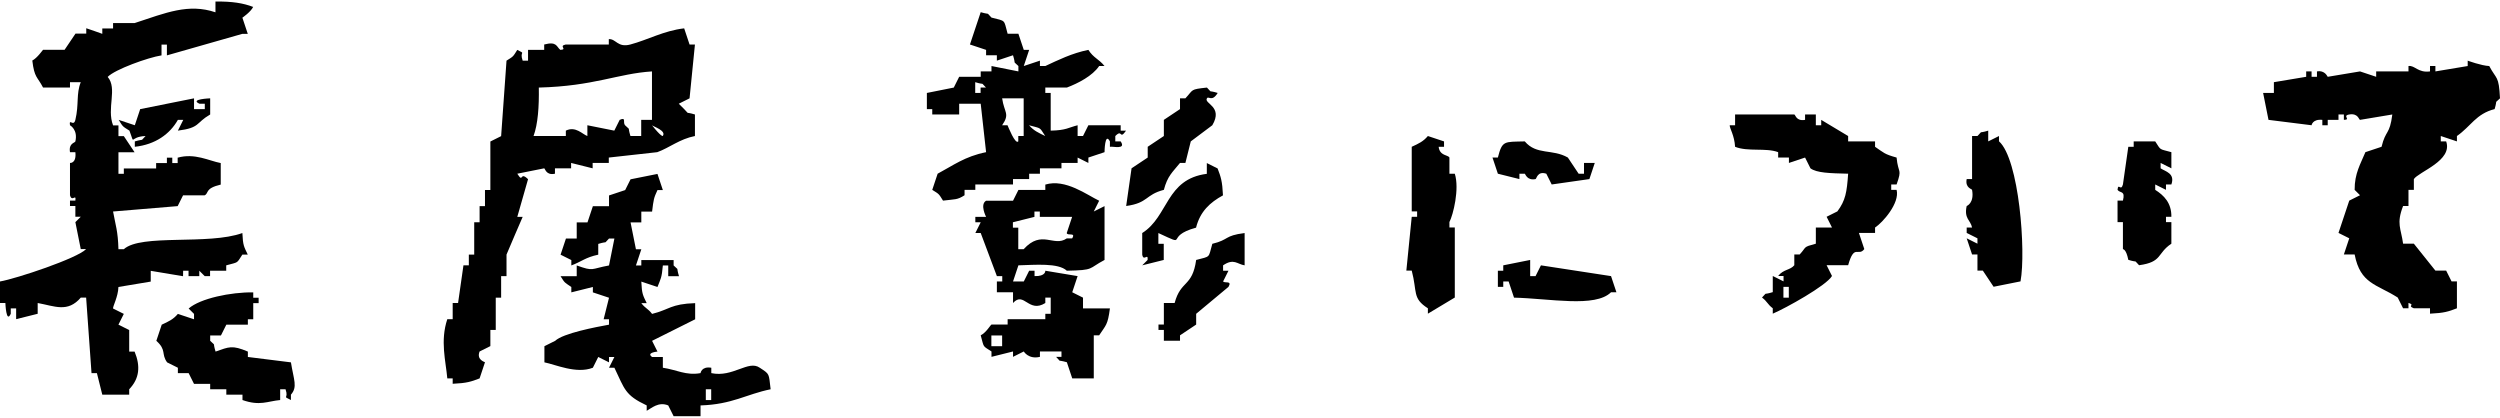
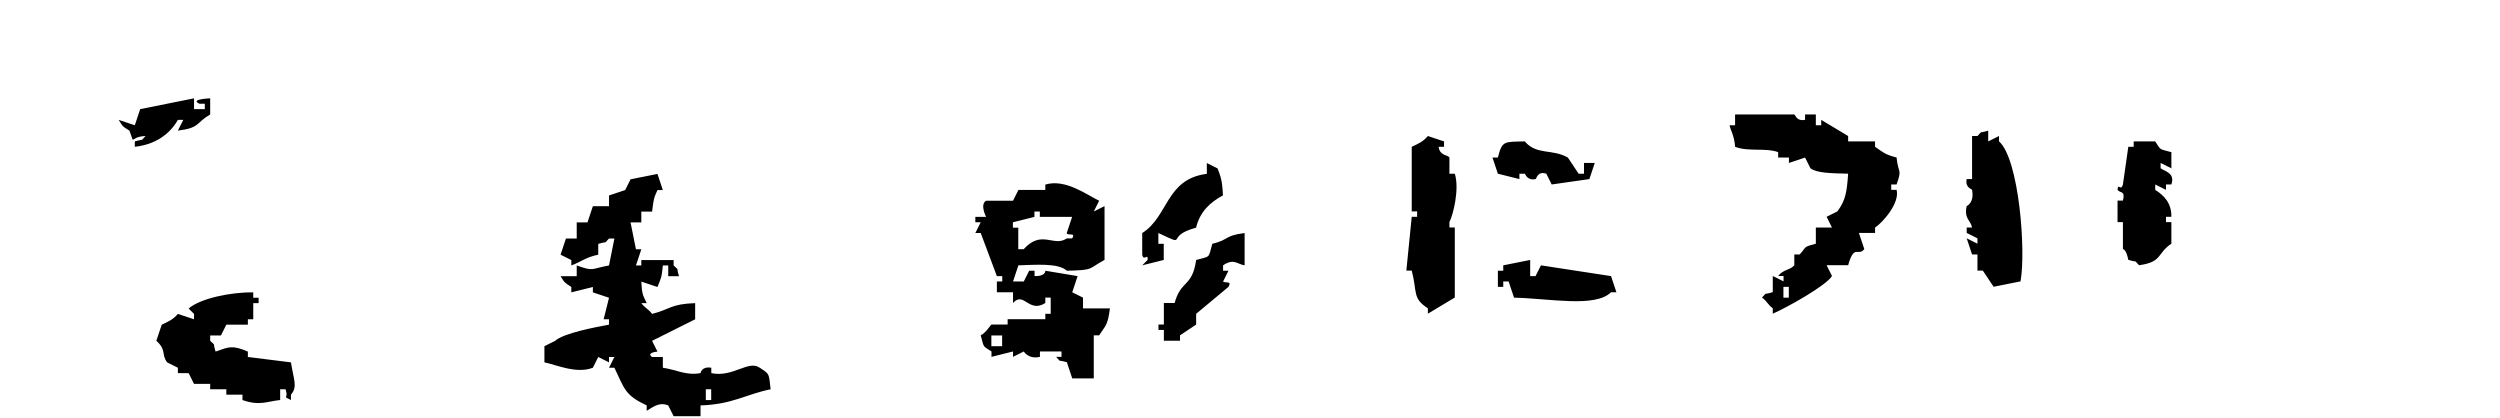
<svg xmlns="http://www.w3.org/2000/svg" viewBox="0 0 227.54 38">
  <g fill-rule="evenodd" clip-rule="evenodd">
-     <path d="M16.67 24.64h.49v.49h.98v-.49l.49.49h.49v-.49h1.47v-.49c1.16-.32.92-.14 1.47-.98h.49c-.34-.72-.44-.81-.49-1.96-3.09 1.12-9.22.05-10.79 1.47h-.49c-.04-1.63-.27-2.22-.49-3.43 1.96-.16 3.92-.33 5.88-.49.16-.33.33-.65.49-.98h1.96c.42-.2-.01-.63 1.47-.98v-1.96c-1.07-.2-2.36-.93-3.92-.49v.49h-.49v-.49h-.49v.49h-.98v.49h-2.94v.49h-.49v-1.96h1.47c-.33-.49-.65-.98-.98-1.47h-.49v-.98h-.49c-.6-1.56.42-3.35-.49-4.41.65-.68 3.68-1.77 4.9-1.96v-.98h.49v.98c2.29-.65 4.58-1.31 6.87-1.96h.49c-.16-.49-.33-.98-.49-1.47 0 0 .77-.53.98-.98-.91-.35-1.92-.51-3.43-.49v.98c-2.45-.83-4.5.04-7.36.98h-1.96v.49h-.98v.49c-.48-.18-.97-.34-1.46-.51v.49h-.98l-.99 1.47H3.92c-.03.02-.54.76-.98.98.19 1.59.45 1.44.98 2.46h2.45v-.49h.98c-.43 1.08-.15 2-.49 3.43-.16.67-.6-.19-.49.49 0 0 .74.4.49 1.47-.03.14-.63.15-.49.98h.49c.11 1.05-.49.98-.49.98v2.94c.18.67.58-.2.49.49h-.49v.49h.49v.98h.49l-.49.49c.16.82.33 1.63.49 2.45h.49c-.79.84-6.34 2.69-7.84 2.95v1.96h.49s.07 1.91.49.98v-.49h.49v.98c.65-.16 1.31-.33 1.96-.49v-.98c1.55.28 2.73.9 3.92-.49h.49c.16 2.29.33 4.58.49 6.87h.49c.16.65.33 1.31.49 1.96h2.45v-.49c.94-.98 1.04-2.1.49-3.43h-.49v-1.96c-.33-.16-.65-.33-.98-.49.16-.33.33-.65.49-.98-.33-.16-.65-.33-.98-.49-.03-.2.46-1.06.49-1.96.98-.16 1.96-.33 2.94-.49v-.98c.98.16 1.96.33 2.94.49.01-.17.01-.34.01-.5zM102.49 11.89H102v-.49h-2.94c-.16.33-.33.65-.49.98h-.49v-.98c-.84.21-1.03.46-2.45.49V8.46h-.49v-.49h1.96c1.03-.39 2.33-1.06 2.94-1.96h.49c-.51-.64-1-.73-1.47-1.47-1.5.3-2.78.94-3.92 1.47h-.49v-.49c-.49.16-.98.33-1.47.49.16-.49.33-.98.49-1.47h-.49c-.16-.49-.33-.98-.49-1.47h-.98c-.37-1.33-.12-1.12-1.47-1.47-.56-.55 0-.21-.98-.49-.33.98-.65 1.96-.98 2.94.49.16.98.33 1.47.49v.49h.98v.49c.49-.16.98-.33 1.47-.49.3.98-.07.42.49.98v.49c-.82-.16-1.63-.33-2.45-.49v.49h-.98v.49H87.3c-.16.33-.33.65-.49.98-.82.16-1.63.33-2.45.49v1.47h.49v.49h2.45v-.98h1.96c.16 1.47.33 2.94.49 4.41-1.94.39-3 1.21-4.41 1.96-.16.49-.33.98-.49 1.47.64.4.58.34.98.98 1.11-.14 1.28-.05 1.96-.49v-.49h.98v-.49h3.43v-.49h1.47v-.49h.98v-.49h1.96v-.49h1.47v-.49c.33.16.65.33.98.49v-.49c.49-.16.98-.33 1.47-.49 0 0 .02-1.88.49-.98v.49c.23-.07 1.51.3.98-.49h-.49v-.49c.68-.69.35.4.98-.49zM89.25 7.97v.49h-.49v-.98c.98.3.42-.07.98.49h-.49zm3.92 4.41h-.49v.49c-.28.31-.93-1.36-.98-1.47h-.49c.73-1.07.19-1.13 0-2.45h1.96v3.43zm.49-.98c1.16.32.92.14 1.47.98-.62-.3-1.04-.48-1.47-.98zM47.08 15.81c.82-.16 1.63-.33 2.45-.49.09.02.17.67.98.49v-.49h1.47v-.49c.65.16 1.31.33 1.96.49v-.49h1.47v-.49c1.47-.16 2.94-.33 4.41-.49 1.09-.39 2.04-1.2 3.43-1.47v-1.96c-.98-.3-.42.07-.98-.49l-.49-.49c.33-.16.65-.33.98-.49.16-1.63.33-3.27.49-4.9h-.49c-.16-.49-.33-.98-.49-1.47-1.84.21-3.32 1.05-4.9 1.47-1.16.31-1.3-.53-1.96-.49v.49h-3.92c-.68.14.2.45-.49.49-.36-.28-.3-.8-1.47-.49v.49h-1.47v.98h-.49c-.32-.92.36-.56-.49-.98-.4.64-.34.58-.98.98-.16 2.29-.33 4.58-.49 6.87-.33.16-.65.33-.98.49v4.41h-.49v1.47h-.49v1.47h-.49v2.94h-.49v.98h-.49c-.16 1.14-.33 2.29-.49 3.43h-.49v1.47h-.49c-.66 1.99-.14 3.79 0 5.39h.49v.49c1.29-.06 1.67-.19 2.45-.49.16-.49.33-.98.49-1.47 0-.02-.8-.21-.49-.98.33-.16.65-.33.98-.49v-1.47h.49v-2.94h.49v-1.96h.49v-1.96c.05-.15 1.47-3.43 1.47-3.43h-.49c.33-1.14.65-2.29.98-3.43-.79-.77-.39.43-.98-.5zm13.24-3.43s-.15.07-.98-.98c.13.12 1.34.5.98.98zM49.04 7.97c5.04-.13 7.17-1.27 10.3-1.47v4.41h-.98v1.47h-.98c-.3-.98.07-.42-.49-.98-.23-.25.14-.78-.49-.49-.16.33-.33.65-.49.98-.82-.16-1.63-.33-2.45-.49v.98c-.44-.15-1.07-.93-1.96-.49v.49h-2.94c.4-1.09.51-2.67.48-4.41zM226.56 6.01c-.72-.03-1.96-.49-1.96-.49v.49c-.98.16-1.96.33-2.94.49v-.49h-.49v.49c-1.1.15-1.39-.58-1.96-.49v.49h-2.94v.49c-.49-.16-.98-.33-1.47-.49-.98.16-1.96.33-2.94.49-.03 0-.23-.62-.98-.49v.49h-.49V6.5h-.49v.49c-.98.16-1.96.33-2.94.49v.98h-.98c.16.82.33 1.63.49 2.45 1.31.16 2.62.33 3.92.49 0 0 .08-.58.98-.49v.49h.49v-.49h.98v-.49h.49v.49c.69-.01-.19-.38.49-.49.81-.13.86.46.98.49.98-.16 1.96-.33 2.94-.49-.24 1.89-.6 1.37-.98 2.94-.49.16-.98.33-1.47.49-.44 1.07-.99 1.93-.98 3.43l.49.49c-.33.16-.65.33-.98.49-.33.98-.65 1.96-.98 2.94.33.16.65.33.98.49-.16.49-.33.98-.49 1.47h.98c.52 2.69 1.99 2.69 3.92 3.92.16.33.33.65.49.98h.49v-.49c.66.21-.16.24.49.49h1.47v.49c1.29-.06 1.67-.19 2.45-.49v-2.45h-.49c-.16-.33-.33-.65-.49-.98h-.98c-.65-.82-1.31-1.63-1.96-2.45h-.98c-.19-1.41-.63-1.8 0-3.43h.49v-1.47h.49v-.98c.46-.68 3.56-1.68 2.94-3.43h-.49v-.49c.49.16.98.33 1.47.49v-.49c1.26-.87 1.73-2.02 3.43-2.45.29-.98-.07-.42.49-.98-.11-2.11-.3-1.66-.98-2.94zM107.4 14.83h.49c.16-.65.33-1.31.49-1.96.65-.49 1.31-.98 1.96-1.47 1.02-1.72-.79-1.96-.49-2.45.15-.25.45.37.98-.49-.98-.3-.42.07-.98-.49-1.56.17-1.2.17-1.96.98h-.49v.98c-.49.33-.98.65-1.47.98v1.47c-.49.33-.98.65-1.47.98v.98c-.49.33-.98.65-1.47.98-.16 1.14-.33 2.29-.49 3.43 2.03-.28 1.71-1.02 3.43-1.47.34-1.28.77-1.58 1.47-2.45z" />
    <path d="M19.13 10.42V8.95s-1.91.07-.98.49h.49v.49h-.98v-.98c-1.63.33-3.27.65-4.9.98-.16.49-.33.98-.49 1.47-.49-.16-.98-.33-1.47-.49.4.64.34.58.98.98.55 1.45-.08.55 1.47.49-.56.55 0 .21-.98.49v.49c1.87-.2 3.19-1.16 3.92-2.45h.49c-.16.33-.33.65-.49.98 2.05-.26 1.59-.69 2.94-1.47zM172.62 16.79c.53-1.49.14-.95 0-2.45-1.13-.31-1.16-.44-1.96-.98v-.49h-2.45v-.49c-.82-.49-1.63-.98-2.45-1.47v.49h-.49v-.98h-.98v.49c-.82.14-.86-.46-.98-.49h-5.39v.98h-.49c-.01.29.43.91.49 1.96 1.16.47 2.82.07 3.92.49v.49h.98v.49c.49-.16.98-.33 1.47-.49.16.33.33.65.49.98.57.42 1.76.45 3.43.49-.12 1.71-.24 2.43-.98 3.43-.33.16-.65.33-.98.49.16.33.33.65.49.98h-1.47v1.47c-1.23.33-.8.26-1.47.98h-.49v.98c-.37.46-1 .36-1.47.98h.49v.49c-.33-.16-.65-.33-.98-.49v1.47c-.98.3-.42-.07-.98.49.5.38.48.6.98.98v.49c1.16-.49 4.88-2.55 5.39-3.43-.16-.33-.33-.65-.49-.98h1.96c.56-2 .92-.74 1.47-1.47-.16-.49-.33-.98-.49-1.47h1.47v-.49c.68-.44 2.27-2.22 1.96-3.43h-.49v-.49h.49zm-9.81 10.3h-.49v-.98h.49v.98zM181.94 12.38c-.33.16-.65.33-.98.49v-.98c-.98.3-.42-.07-.98.49h-.49v3.92H179c-.16.8.48.9.49.98.22 1.21-.49 1.47-.49 1.47-.26 1.16.36 1.28.49 1.96H179v.49c.33.16.65.33.98.49v.49c-.33-.16-.65-.33-.98-.49.16.49.33.98.49 1.47h.49v1.47h.49c.33.49.65.98.98 1.47.82-.16 1.63-.33 2.45-.49.51-2.76-.13-11.13-1.96-12.75v-.48zM132.41 15.81h-.49v-1.47c-.11-.25-.89-.14-.98-.98h.49v-.49c-.49-.16-.98-.33-1.47-.49-.42.5-.84.69-1.47.98v5.88h.49v.49h-.49c-.16 1.63-.33 3.27-.49 4.9h.49c.52 1.96.03 2.51 1.47 3.43v.49c.82-.49 1.63-.98 2.45-1.47V20.7h-.49v-.49c.34-.65.93-3.01.49-4.4zM138.29 16.3v-.49h.49c.05.01.2.65.98.49.1-.02.16-.76.98-.49.16.33.33.65.49.98 1.14-.16 2.29-.33 3.43-.49.16-.49.33-.98.49-1.47h-.98v.98h-.49c-.33-.49-.65-.98-.98-1.47-1.4-.81-2.85-.2-3.92-1.47-1.87.05-2.05-.1-2.45 1.47h-.49c.16.49.33.98.49 1.47.65.17 1.31.33 1.96.49zM196.65 15.32v-.49c.33.16.65.33.98.49v-1.47c-1.16-.32-.92-.14-1.47-.98h-1.96v.49h-.49c-.16 1.14-.33 2.29-.49 3.43-.18.67-.43-.2-.49.49.23.33.73.03.49.98h-.49v1.96h.49v2.45c.01.03.29-.03.49.98.98.3.42-.07.98.49 2.14-.29 1.61-1.07 2.94-1.96v-1.96h-.49v-.49h.49c.02-1.26-.68-1.95-1.47-2.45v-.49c.33.16.65.33.98.49v-.49h.49c.36-1.02-.55-1.18-.98-1.47zM103.96 24.15c.65-.16 1.31-.33 1.96-.49v-1.47h-.49v-.98c2.86 1.32.45.32 3.43-.49.37-1.48 1.28-2.3 2.45-2.94-.06-1.29-.19-1.67-.49-2.45-.33-.16-.65-.33-.98-.49v.98c-3.75.48-3.47 3.87-5.88 5.39v1.96c.11.68.56-.2.49.49l-.49.49zM69.15 33.47c-1.03-.73-2.45.91-4.41.49v-.49c-.9-.15-.98.49-.98.49-1.32.24-2.19-.31-3.43-.49v-.98h-.98c-.57-.4.49-.49.49-.49-.16-.33-.33-.65-.49-.98 1.31-.65 2.62-1.31 3.92-1.96v-1.47c-2.23.07-2.34.59-3.92.98-.38-.5-.6-.48-.98-.98h.49c-.34-.72-.44-.81-.49-1.96.49.16.98.33 1.47.49.29-.75.39-.8.49-1.96h.49v.98h.98c-.3-.98.07-.42-.49-.98v-.49h-2.94v.49h-.49c.16-.49.33-.98.49-1.47h-.49c-.16-.82-.33-1.63-.49-2.45h.98v-.98h.98c.14-1.14.15-1.22.49-1.96h.49c-.16-.49-.33-.98-.49-1.47-.82.16-1.63.33-2.45.49-.16.33-.33.65-.49.98-.49.16-.98.33-1.47.49v.98h-1.47c-.16.49-.33.98-.49 1.47h-.98v1.47h-.98c-.16.49-.33.98-.49 1.47.33.16.65.33.98.49v.49c.94-.35 1.27-.73 2.45-.98v-.98c.98-.3.42.07.98-.49h.49c-.16.82-.33 1.63-.49 2.45-1.7.31-1.35.57-2.94 0v.98h-1.47c.4.65.37.56.98.98v.49c.65-.16 1.31-.33 1.96-.49v.49c.49.16.98.33 1.47.49-.16.65-.33 1.31-.49 1.96h.49v.49c-1.21.22-4.17.78-4.9 1.47-.33.16-.65.33-.98.49v1.47c.99.19 2.91 1.08 4.41.49.16-.33.33-.65.49-.98.33.16.65.33.98.49v-.49h.49c-.16.33-.33.65-.49.98h.49c.94 1.96.95 2.49 2.94 3.43v.49c.42-.22 1.07-.86 1.96-.49.16.33.33.65.49.98h2.45v-.98c2.89-.09 4.16-1.02 6.38-1.47-.18-1.47-.06-1.35-.99-1.96zm-4.42 2.94h-.49v-.98h.49v.98zM98.57 27.09c-.33-.16-.65-.33-.98-.49.16-.49.33-.98.49-1.47-.98-.16-1.96-.33-2.94-.49 0 0 .06.52-.98.49v-.49h-.49c-.16.33-.33.65-.49.98h-.98c.16-.49.33-.98.49-1.47 1.52-.04 3.63-.24 4.41.49 2.55-.05 1.91-.18 3.43-.98v-4.9c-.33.16-.65.33-.98.49.16-.33.33-.65.49-.98-1.08-.51-3.07-2.03-4.9-1.47v.49h-2.45c-.16.33-.33.65-.49.98h-2.45c-.59.34 0 1.47 0 1.47h-.98v.49h.49c-.16.33-.33.65-.49.98h.49c.49 1.31.98 2.62 1.47 3.92h.49v.49h-.49v.98h1.47v.98c1-1.11 1.41.96 2.94 0v-.49h.49v1.47h-.49v.49h-3.43v.49h-1.47c-.1.05-.48.73-.98.98.32 1.16.14.92.98 1.47v.49c.65-.16 1.31-.33 1.96-.49v.49c.33-.16.65-.33.98-.49 0 0 .43.74 1.47.49v-.49h1.96v.49h-.49c.56.56-.01.21.98.49.16.49.33.98.49 1.47h1.96v-3.92h.49c.62-.95.78-.92.98-2.45h-2.45v-.98zm-6.38-6.86c.65-.16 1.31-.33 1.96-.49v-.49h.49v.49h2.94c-.16.49-.33.98-.49 1.47.06.29.86-.1.49.49h-.49c-1.18.82-2.27-.84-3.92.98h-.49v-1.96h-.49v-.49zm-.98 11.28h-.98v-.98h.98v.98zM108.87 23.66c-.35 2.49-1.4 1.82-1.96 3.92h-.98v1.96h-.49v.49h.49v.98h1.47v-.49c.49-.33.98-.65 1.47-.98v-.98c.98-.82 1.96-1.63 2.94-2.45.35-.6-.32-.31-.49-.49.16-.33.33-.65.49-.98h-.49v-.49c.98-.67 1.29-.1 1.96 0v-2.94c-1.89.24-1.37.6-2.94.98-.38 1.33-.12 1.11-1.47 1.47zM140.25 24.15c-.16.33-.33.65-.49.98h-.49v-1.47c-.82.16-1.63.33-2.45.49v.49h-.49v1.47h.49v-.49h.49c.16.49.33.98.49 1.47 3.3.08 7.39.93 8.83-.49h.49c-.16-.49-.33-.98-.49-1.47-2.13-.33-4.25-.65-6.38-.98zM22.56 32.49V32c-1.44-.61-1.71-.43-2.94 0-.3-.98.07-.42-.49-.98v-.49h.98c.16-.33.33-.65.49-.98h1.96v-.49h.49v-1.47h.49v-.49h-.49v-.49c-2.04-.03-4.83.55-5.88 1.47l.49.49v.49c-.49-.16-.98-.33-1.47-.49-.42.5-.84.69-1.47.98-.16.49-.33.98-.49 1.47.95.85.42 1.18.98 1.96.33.16.65.33.98.49v.49h.98c.16.33.33.65.49.98h1.47v.49h1.47v.49h1.47v.49c1.59.56 2.26.11 3.43 0v-.98h.49c.32.92-.36.56.49.98v-.49c.62-.71.26-1.32 0-2.94-1.31-.17-2.61-.33-3.92-.49z" />
  </g>
</svg>